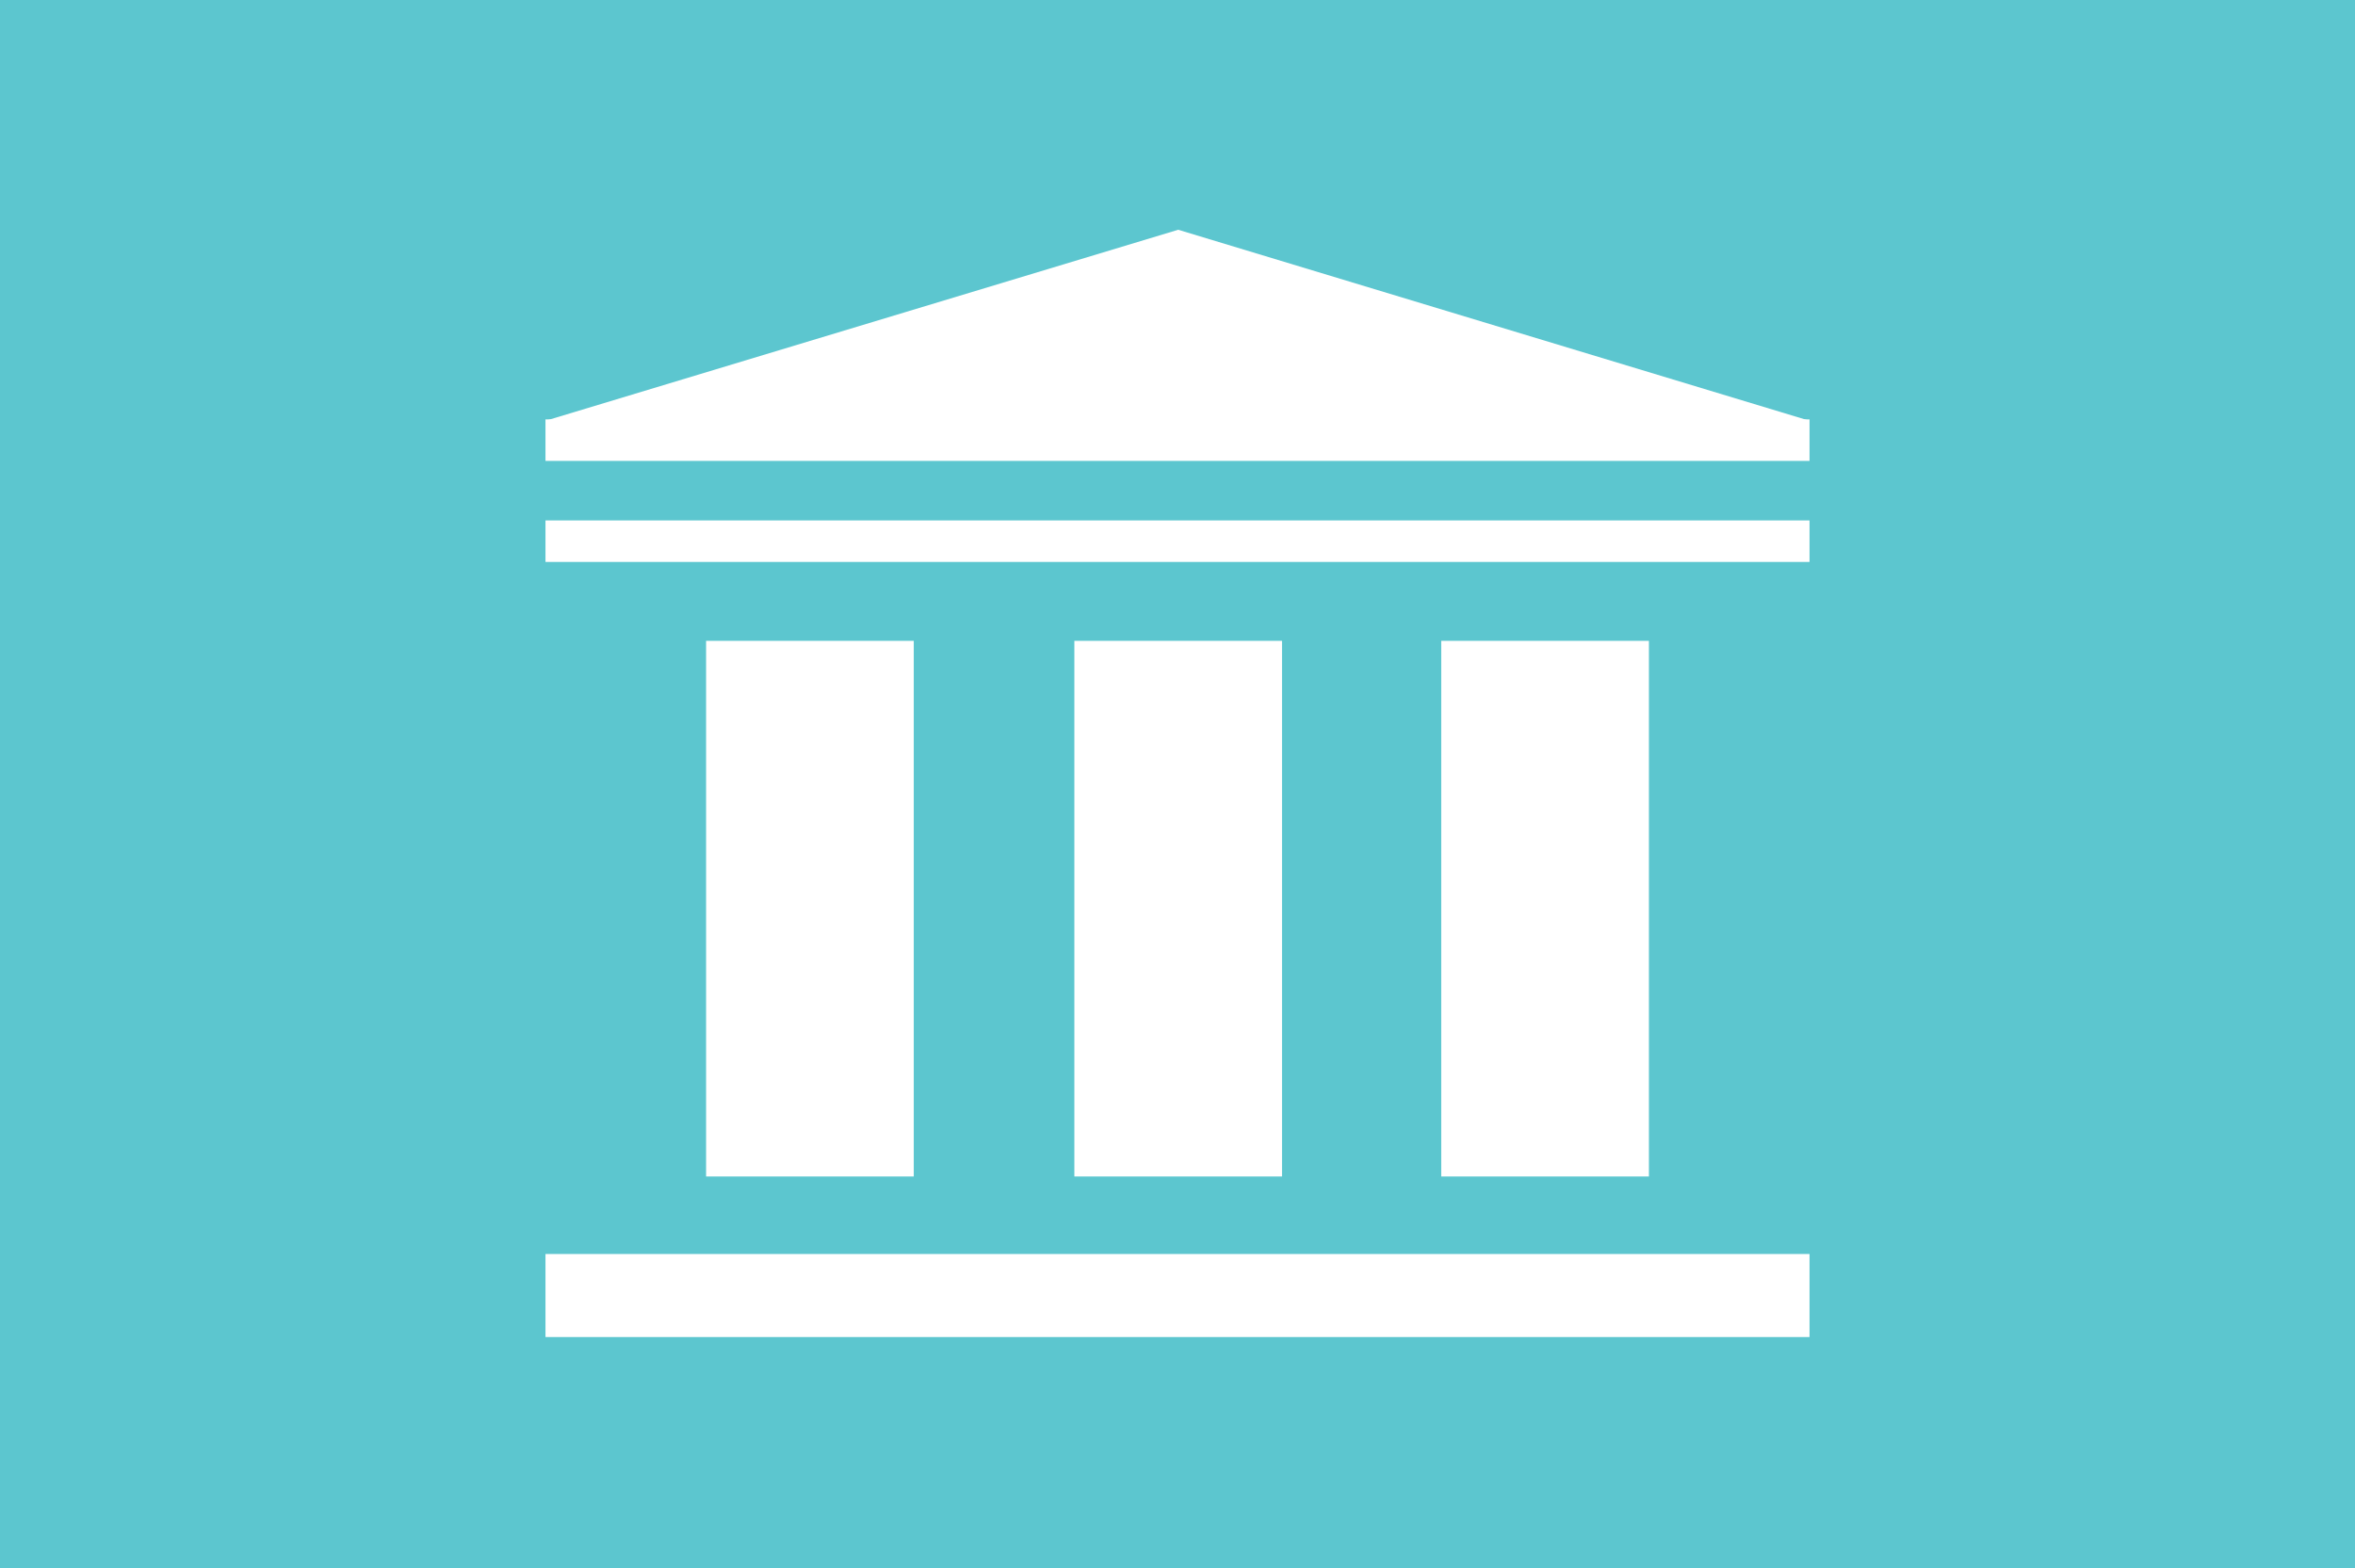
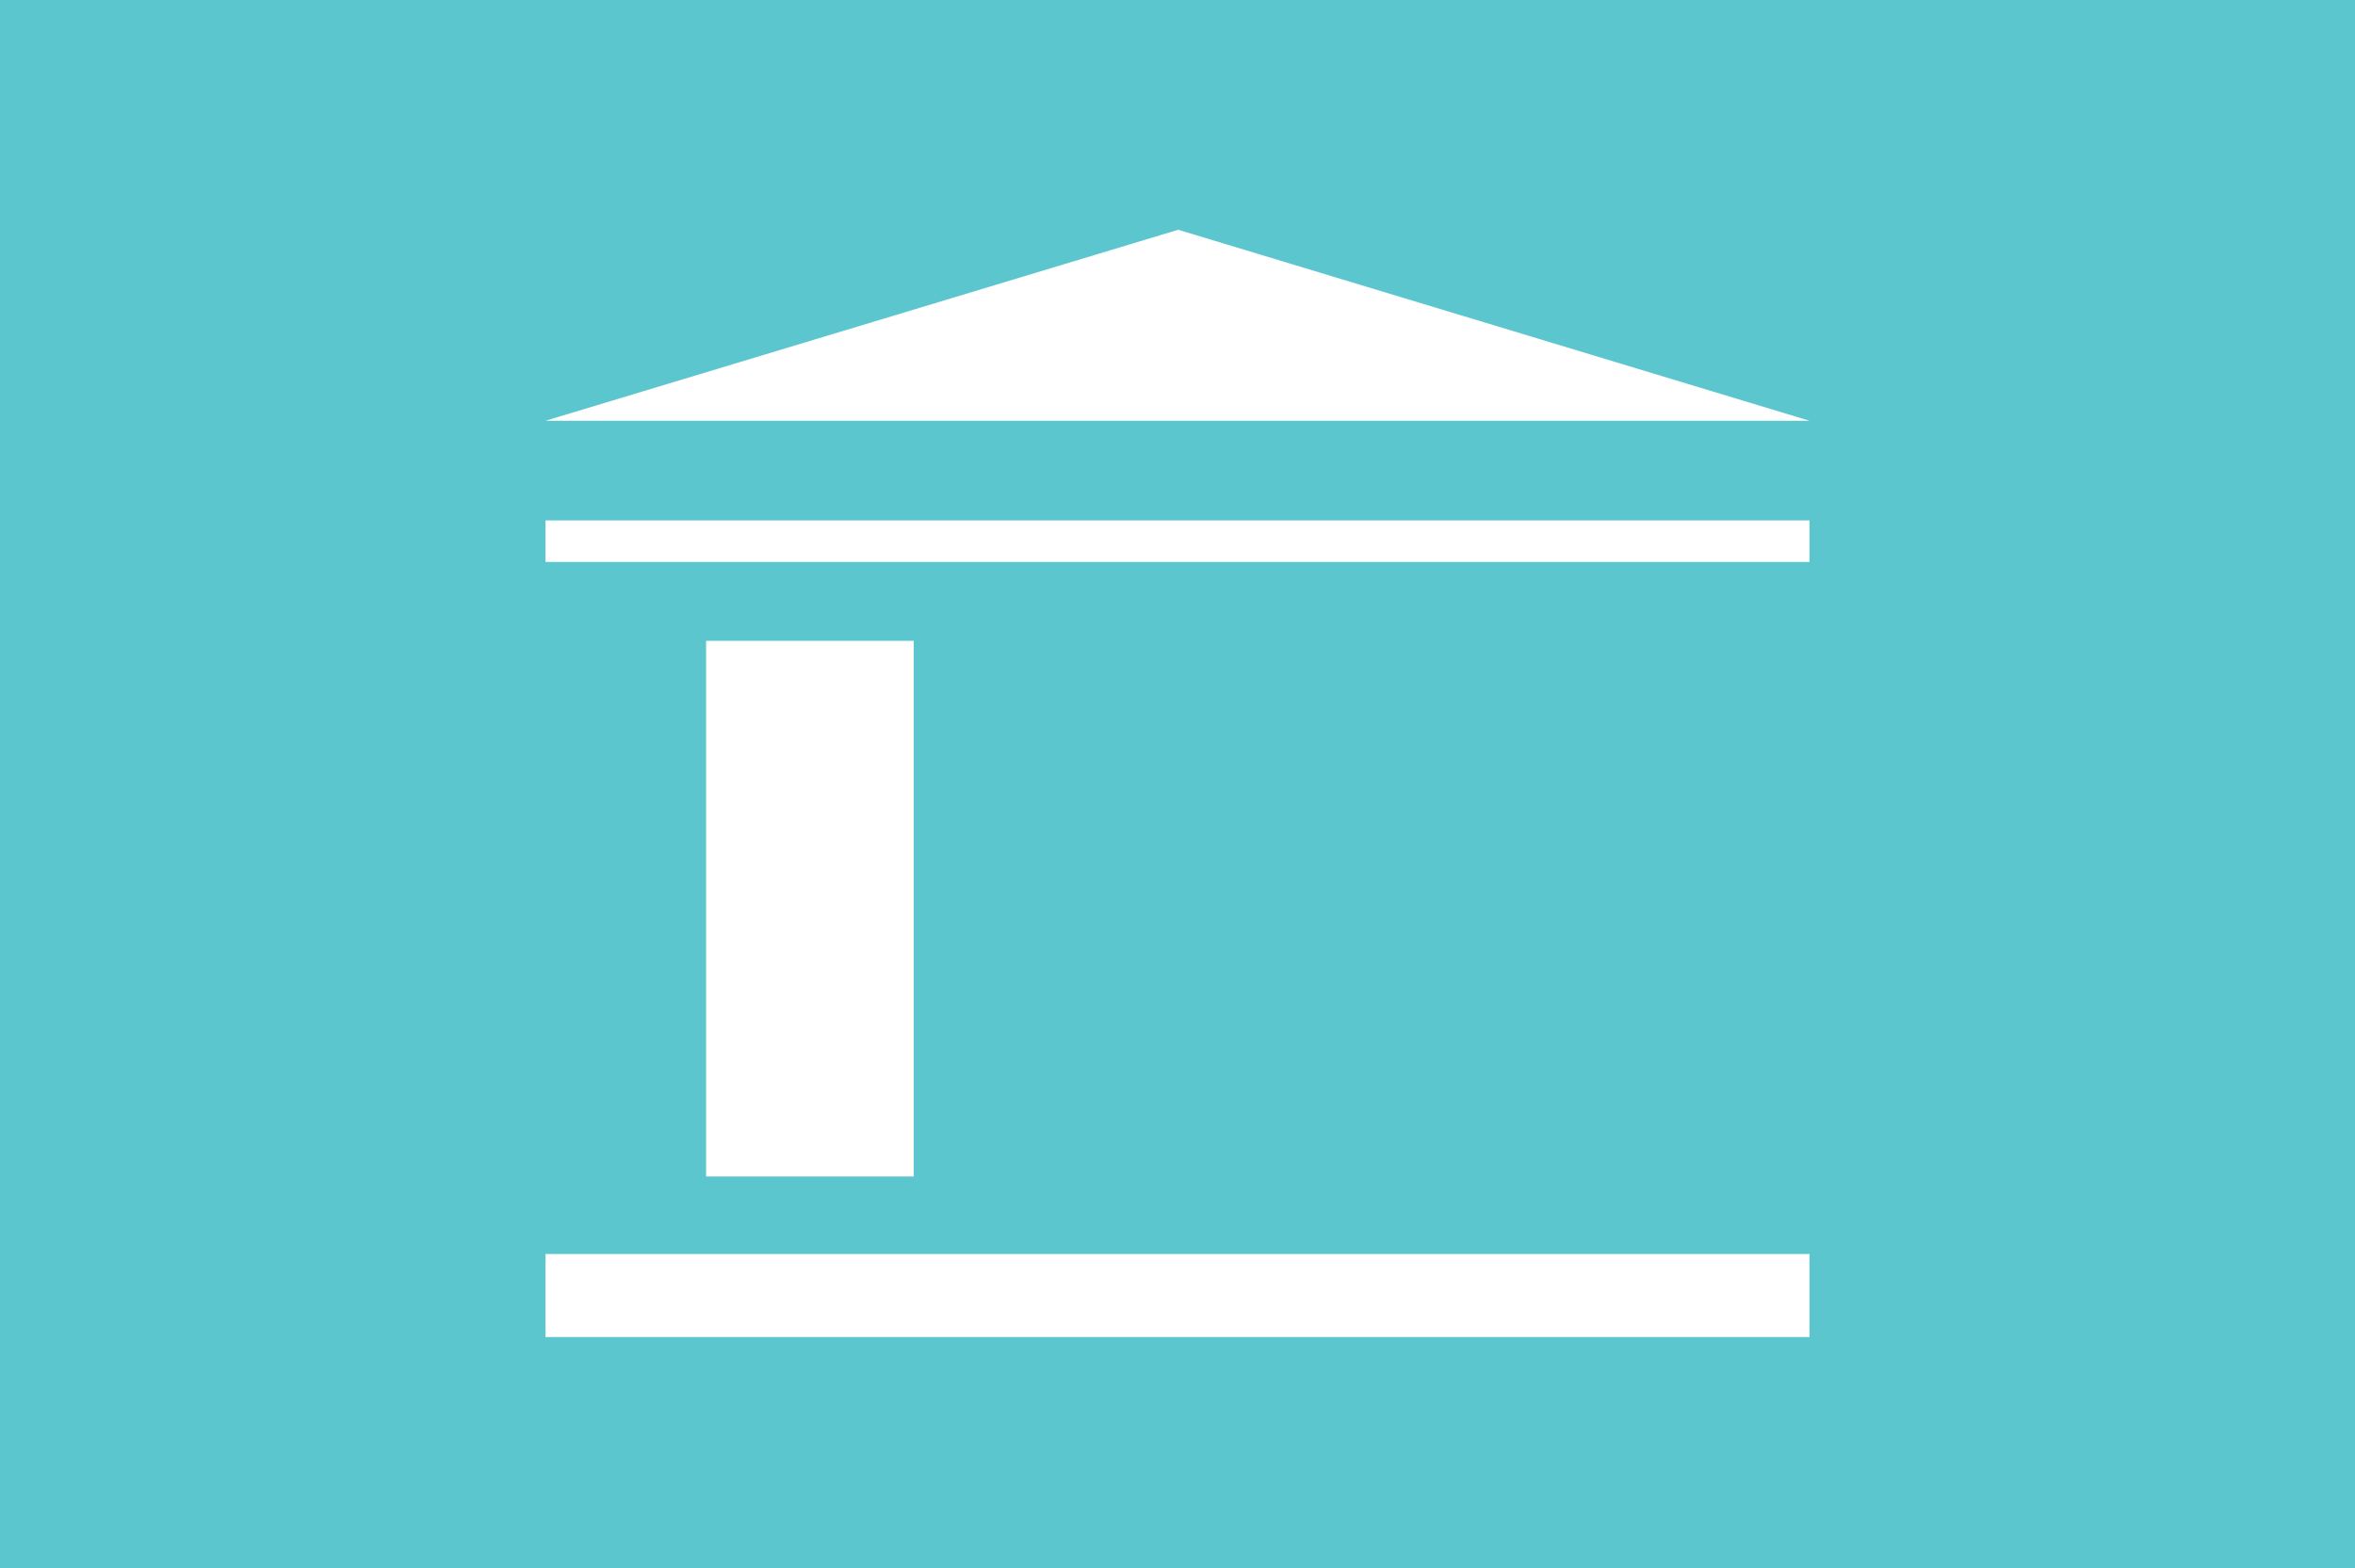
<svg xmlns="http://www.w3.org/2000/svg" version="1.1" id="Layer_1" x="0px" y="0px" viewBox="0 0 170.1 113.3" style="enable-background:new 0 0 170.1 113.3;" xml:space="preserve">
  <style type="text/css">
	.st0{fill:#5CC6CF;}
	.st1{fill:#FFFFFF;}
</style>
  <polygon class="st0" points="0,0 170.1,0 170.1,113.3 0,113.3 " />
-   <rect x="77.6" y="46.3" class="st1" width="15" height="38.7" />
-   <rect x="104.1" y="46.3" class="st1" width="15" height="38.7" />
  <rect x="51" y="46.3" class="st1" width="15" height="38.7" />
-   <rect x="39.4" y="30.3" class="st1" width="91.3" height="3" />
  <rect x="39.4" y="37.6" class="st1" width="91.3" height="3" />
  <rect x="39.4" y="90.6" class="st1" width="91.3" height="6" />
  <polygon class="st1" points="130.7,30.4 85.1,16.6 85.1,16.6 39.4,30.4 " />
</svg>